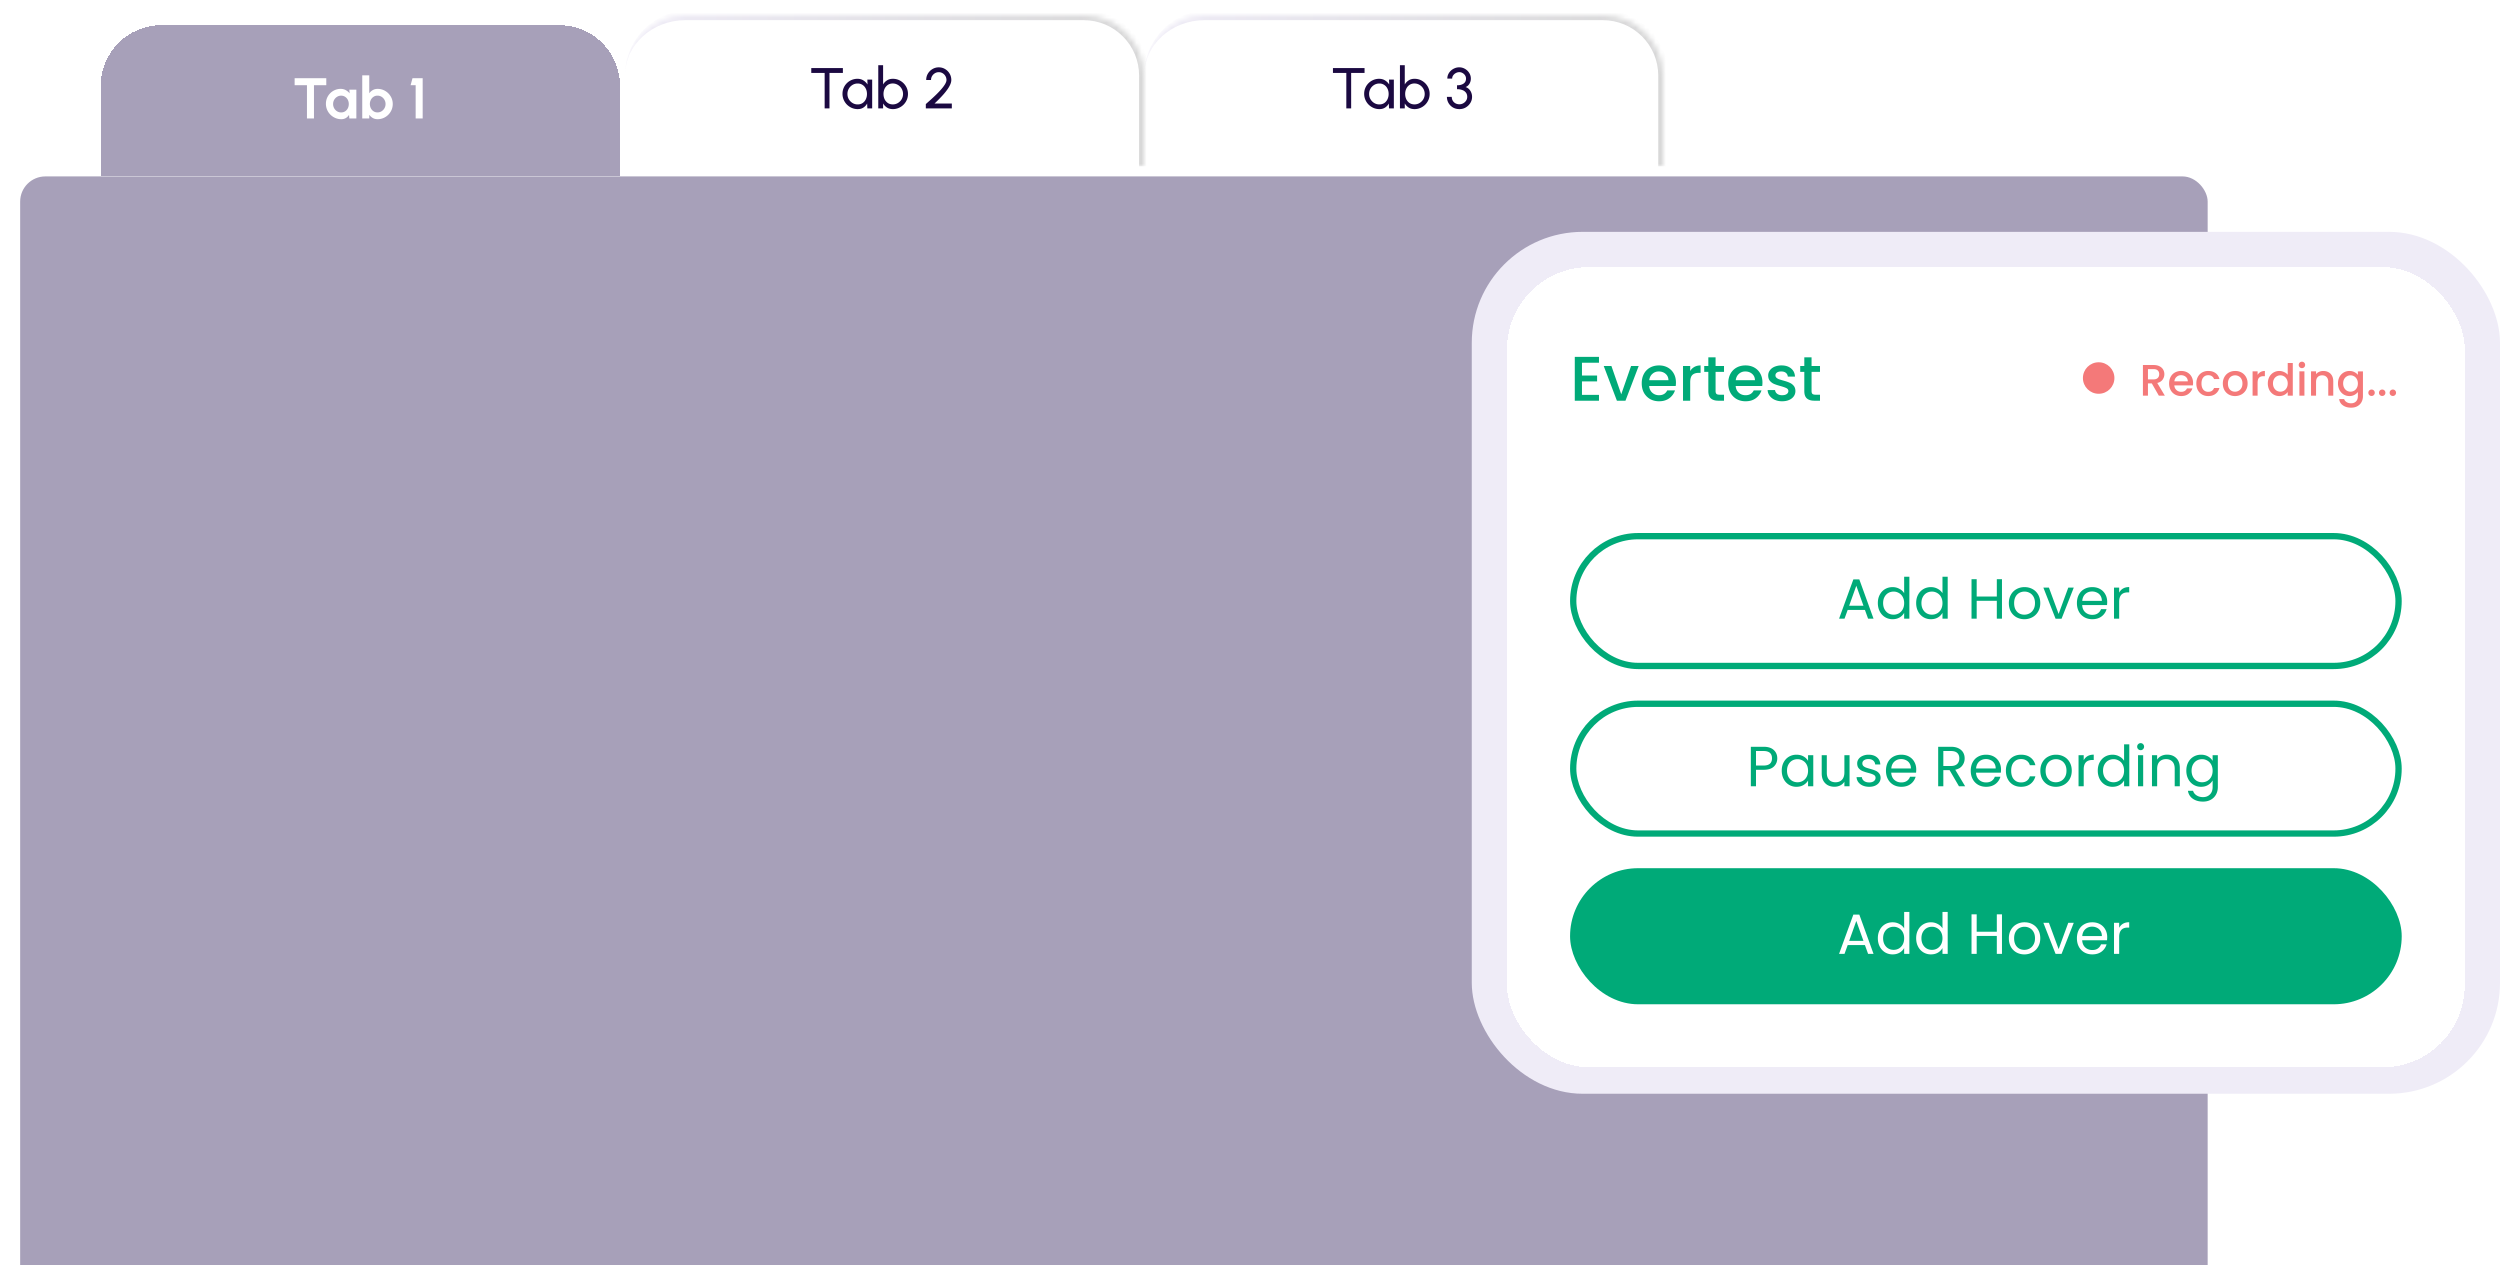
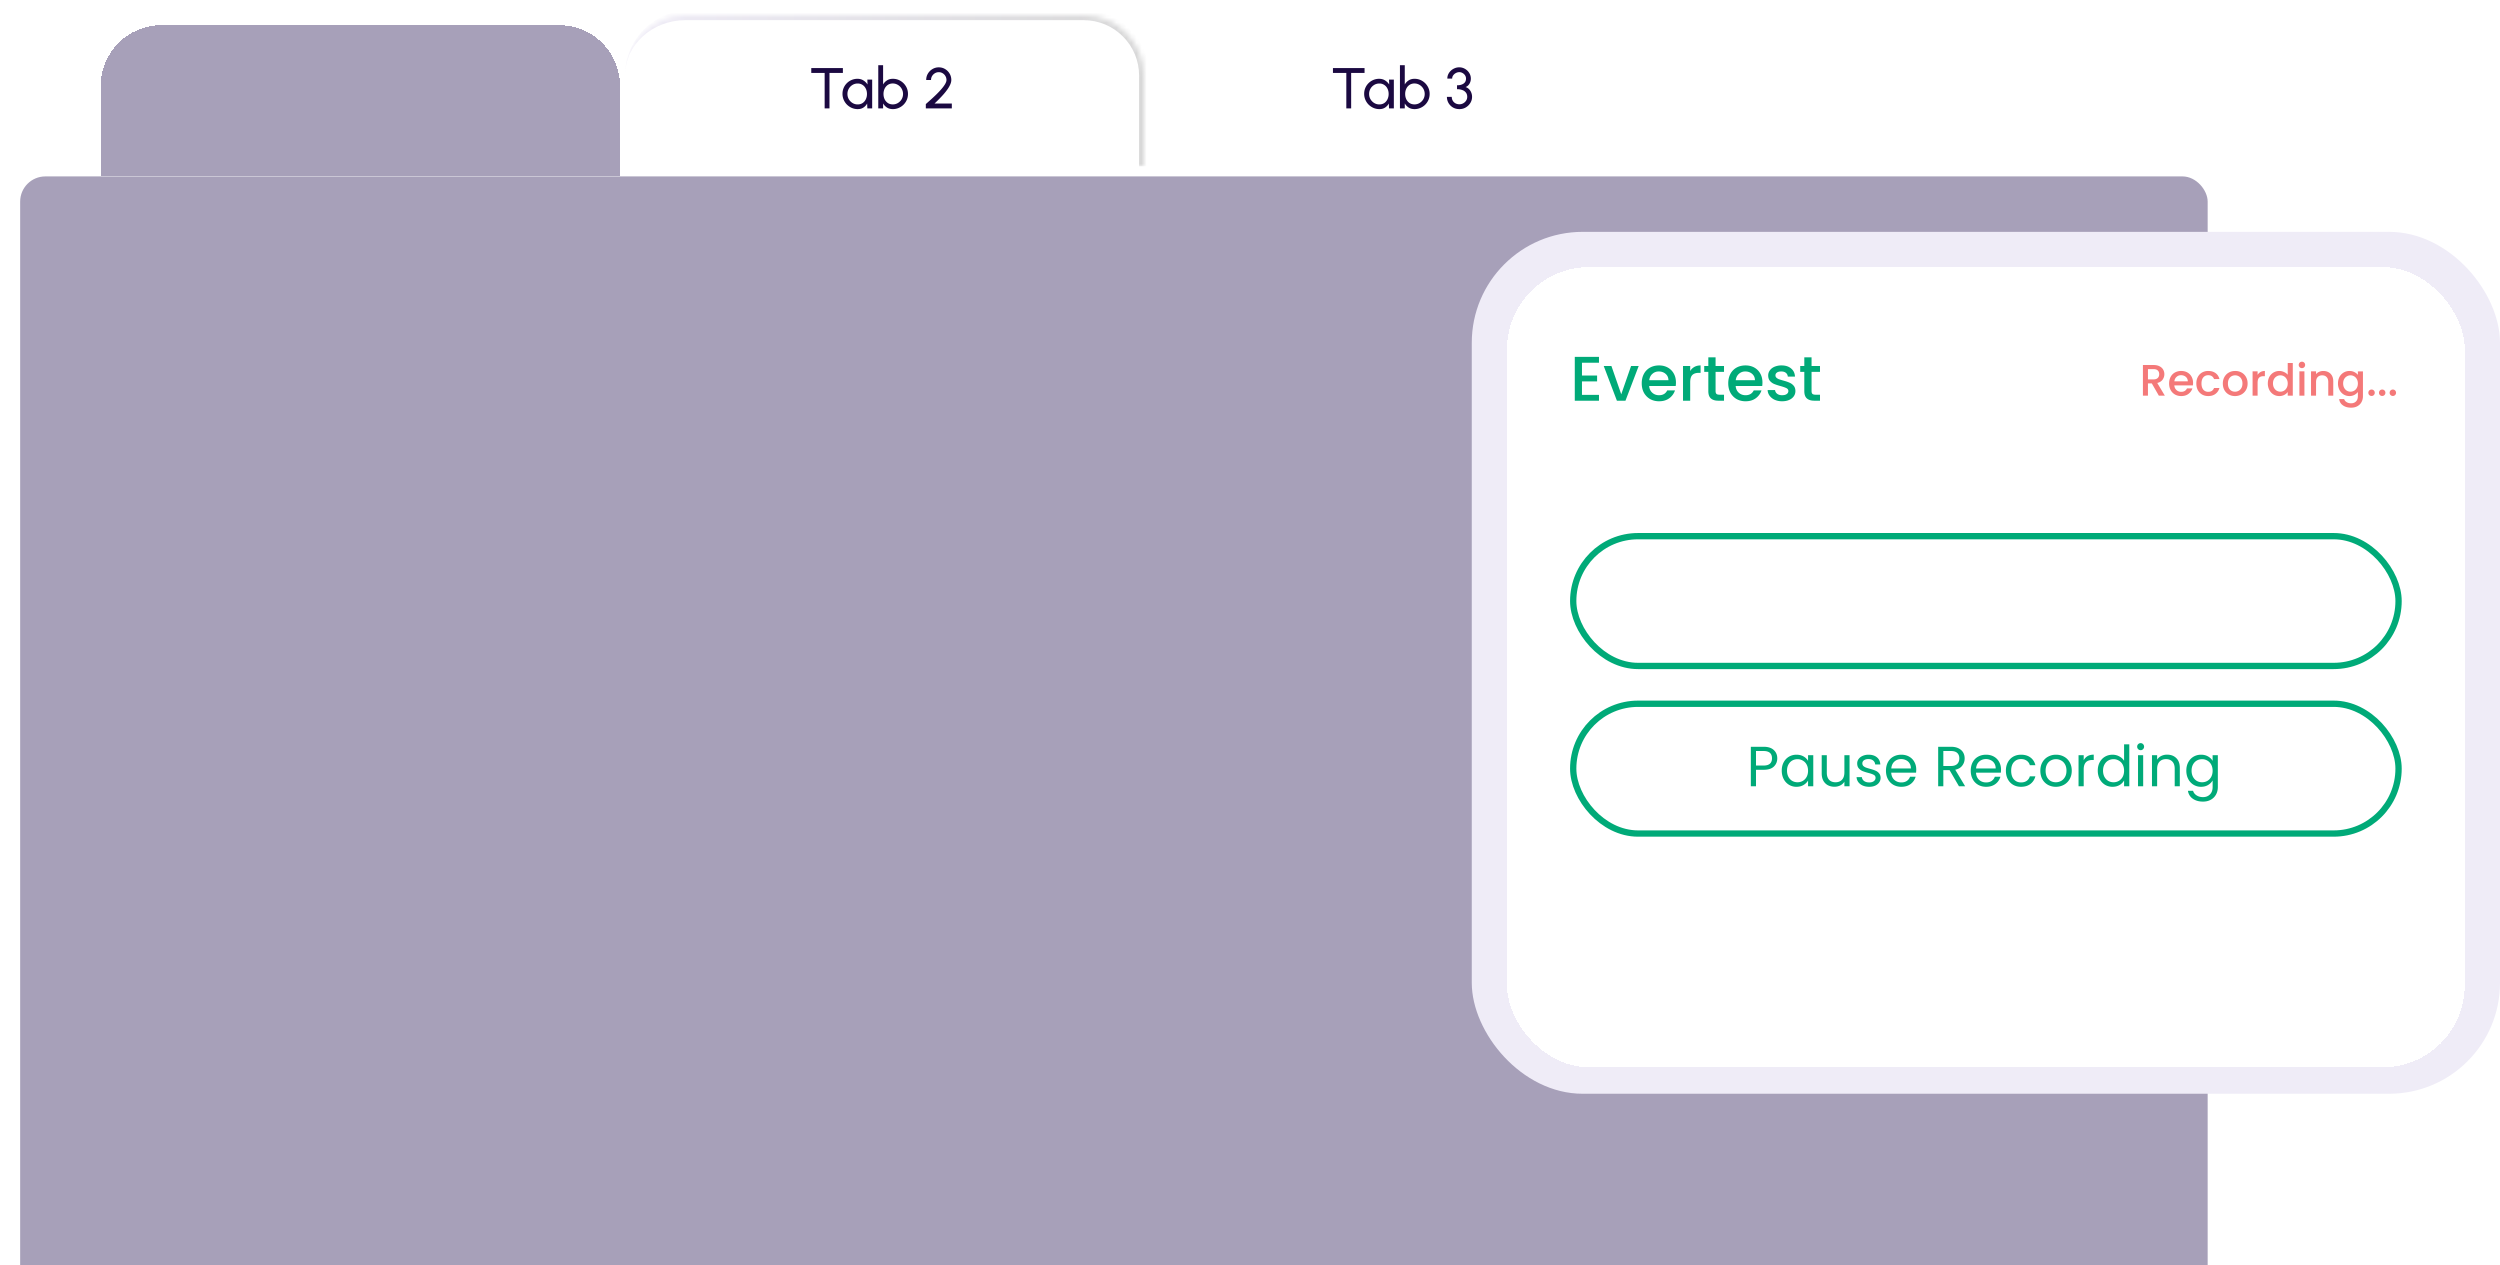
<svg xmlns="http://www.w3.org/2000/svg" width="496" height="251" fill="none">
  <g filter="url('#filter0_d_4292_1492')">
    <mask id="path-1-inside-1_4292_1492" fill="#fff">
-       <path d="M329 31H226V13c0-6.627 5.373-12 12-12h79c6.627 0 12 5.373 12 12v18Z" />
-     </mask>
+       </mask>
    <path d="M329 31H226h103ZM226 13c0-7.18 5.82-13 13-13h78c7.18 0 13 5.82 13 13h-2c0-6.075-4.925-11-11-11h-79c-6.627 0-12 4.925-12 11Zm91-13c7.18 0 13 5.82 13 13v18h-2V13c0-6.075-4.925-11-11-11V0Zm-91 31V1v30Z" fill="url('#paint0_linear_4292_1492')" mask="url('#path-1-inside-1_4292_1492')" />
    <path d="M269.728 11.51v.96h-2.659v7.03h-.959v-7.03h-2.653v-.96h6.271Zm4.854 2.283h.958V19.5h-.958l-.04-.964c-.179.33-.426.599-.742.804-.312.206-.685.308-1.119.308a2.96 2.96 0 0 1-1.175-.234 3.186 3.186 0 0 1-.97-.656 3.103 3.103 0 0 1-.651-.97 2.976 2.976 0 0 1-.234-1.181 2.943 2.943 0 0 1 .862-2.1 2.98 2.98 0 0 1 2.1-.874c.449 0 .843.107 1.181.32.339.21.613.481.822.816l-.034-.976Zm-1.918 4.925c.377 0 .702-.091.976-.274.278-.186.491-.437.639-.753.152-.316.229-.664.229-1.044 0-.388-.077-.738-.229-1.05a1.815 1.815 0 0 0-.645-.748 1.681 1.681 0 0 0-.97-.28c-.376 0-.719.093-1.027.28a2.06 2.06 0 0 0-1.004 1.798c0 .384.093.734.279 1.05.187.312.434.56.742.747.308.183.645.274 1.01.274Zm6.972-5.085c.555 0 1.059.136 1.512.406.456.27.82.633 1.09 1.09.27.452.405.956.405 1.512 0 .415-.078.805-.234 1.17a3.067 3.067 0 0 1-.65.959 3.022 3.022 0 0 1-.959.644 2.91 2.91 0 0 1-1.164.234c-.442 0-.826-.102-1.153-.308a2.373 2.373 0 0 1-.776-.816v.976h-.959v-8.56h.959v3.818c.194-.335.452-.605.776-.81.327-.21.711-.315 1.153-.315Zm-.012 5.08c.377 0 .719-.094 1.027-.28.309-.187.554-.436.737-.748.182-.316.274-.664.274-1.044a2.084 2.084 0 0 0-1.022-1.798 1.925 1.925 0 0 0-1.016-.28 1.71 1.71 0 0 0-.976.28 1.873 1.873 0 0 0-.639.754 2.43 2.43 0 0 0-.222 1.044c0 .384.074.734.222 1.05.152.312.367.561.645.748.278.182.601.273.97.273Zm8.933.935c-.483 0-.913-.108-1.289-.325a2.432 2.432 0 0 1-.879-.879 2.41 2.41 0 0 1-.32-1.227h.959c0 .27.063.518.188.742.126.22.303.398.531.53.228.134.498.2.81.2.271 0 .522-.066.754-.2a1.62 1.62 0 0 0 .57-.53 1.34 1.34 0 0 0 .217-.742c0-.338-.087-.62-.262-.844a1.503 1.503 0 0 0-.719-.508 2.966 2.966 0 0 0-1.045-.171v-.77c.541 0 .972-.113 1.296-.338.327-.224.491-.555.491-.992a1.15 1.15 0 0 0-.189-.64 1.377 1.377 0 0 0-.496-.462 1.269 1.269 0 0 0-.651-.177c-.236 0-.462.06-.679.177a1.486 1.486 0 0 0-.531.462 1.084 1.084 0 0 0-.205.64h-.959c0-.309.063-.598.188-.868.13-.27.305-.508.525-.713.225-.206.478-.365.759-.48.282-.118.579-.177.891-.177.407 0 .785.101 1.135.303.35.201.632.472.845.81.217.339.325.714.325 1.125 0 .369-.093.709-.279 1.021-.187.312-.44.53-.759.656.277.095.511.244.702.445.19.198.332.426.428.685.099.259.148.53.148.816 0 .445-.116.853-.348 1.222-.228.369-.533.663-.913.884-.377.217-.79.325-1.239.325Z" fill="#1B0941" />
  </g>
  <g filter="url('#filter1_d_4292_1492')">
    <mask id="path-4-inside-2_4292_1492" fill="#fff">
      <path d="M226 31H123V13c0-6.627 5.373-12 12-12h79c6.627 0 12 5.373 12 12v18Z" />
    </mask>
    <path d="M226 31H123h103ZM123 13c0-7.18 5.82-13 13-13h78c7.18 0 13 5.82 13 13h-2c0-6.075-4.925-11-11-11h-79c-6.627 0-12 4.925-12 11Zm91-13c7.18 0 13 5.82 13 13v18h-2V13c0-6.075-4.925-11-11-11V0Zm-91 31V1v30Z" fill="url('#paint1_linear_4292_1492')" mask="url('#path-4-inside-2_4292_1492')" />
    <path d="M166.228 11.51v.96h-2.659v7.03h-.959v-7.03h-2.653v-.96h6.271Zm4.854 2.283h.958V19.5h-.958l-.04-.964c-.179.33-.426.599-.742.804-.312.206-.685.308-1.119.308a2.96 2.96 0 0 1-1.175-.234 3.186 3.186 0 0 1-.97-.656 3.103 3.103 0 0 1-.651-.97 2.976 2.976 0 0 1-.234-1.181 2.943 2.943 0 0 1 .862-2.1 2.98 2.98 0 0 1 2.1-.874c.449 0 .843.107 1.181.32.339.21.613.481.822.816l-.034-.976Zm-1.918 4.925c.377 0 .702-.091.976-.274.278-.186.491-.437.639-.753.152-.316.229-.664.229-1.044 0-.388-.077-.738-.229-1.05a1.815 1.815 0 0 0-.645-.748 1.681 1.681 0 0 0-.97-.28c-.376 0-.719.093-1.027.28a2.06 2.06 0 0 0-1.004 1.798c0 .384.093.734.279 1.05.187.312.434.56.742.747.308.183.645.274 1.01.274Zm6.972-5.085c.555 0 1.059.136 1.512.406.456.27.82.633 1.09 1.09.27.452.405.956.405 1.512 0 .415-.078.805-.234 1.17a3.067 3.067 0 0 1-.65.959 3.022 3.022 0 0 1-.959.644 2.91 2.91 0 0 1-1.164.234c-.442 0-.826-.102-1.153-.308a2.373 2.373 0 0 1-.776-.816v.976h-.959v-8.56h.959v3.818c.194-.335.452-.605.776-.81.327-.21.711-.315 1.153-.315Zm-.012 5.08c.377 0 .719-.094 1.027-.28.309-.187.554-.436.737-.748.182-.316.274-.664.274-1.044a2.084 2.084 0 0 0-1.022-1.798 1.925 1.925 0 0 0-1.016-.28 1.71 1.71 0 0 0-.976.28 1.873 1.873 0 0 0-.639.754 2.43 2.43 0 0 0-.222 1.044c0 .384.074.734.222 1.05.152.312.367.561.645.748.278.182.601.273.97.273Zm6.559.787v-.85c.293-.263.622-.556.988-.88.365-.326.728-.667 1.09-1.02.365-.358.7-.712 1.004-1.062.304-.35.55-.681.736-.993.187-.316.28-.592.28-.828 0-.281-.069-.538-.206-.77a1.575 1.575 0 0 0-.553-.565 1.427 1.427 0 0 0-.765-.211c-.281 0-.54.07-.776.211-.232.14-.418.33-.559.565a1.488 1.488 0 0 0-.206.77h-.958c0-.468.114-.89.342-1.267.228-.38.531-.68.907-.901a2.4 2.4 0 0 1 1.25-.337c.457 0 .871.112 1.244.337.377.224.677.527.902.907.224.377.337.797.337 1.261 0 .267-.065.554-.194.862a5.37 5.37 0 0 1-.531.942c-.225.323-.48.65-.765.981-.285.328-.586.65-.902.97-.315.32-.629.626-.941.92h3.435v.958h-5.159Z" fill="#1B0941" />
  </g>
  <g filter="url('#filter2_d_4292_1492')">
    <path d="M123 31H20V13c0-6.627 5.373-12 12-12h79c6.627 0 12 5.373 12 12v18Z" fill="#A7A0B9" shape-rendering="crispEdges" />
-     <path d="M64.734 11.51v1.393h-2.442V19.5h-1.393v-6.597h-2.443V11.51h6.278Zm4.574 2.283H70.7V19.5h-1.392l-.063-.708a1.87 1.87 0 0 1-.622.622 1.704 1.704 0 0 1-.908.234c-.422 0-.818-.08-1.187-.24a3.121 3.121 0 0 1-.976-.661 3.017 3.017 0 0 1-.89-2.163c0-.407.074-.79.223-1.147a2.955 2.955 0 0 1 1.57-1.575 2.857 2.857 0 0 1 1.14-.229c.377 0 .714.084 1.01.252.301.167.556.38.765.639l-.062-.73Zm-1.627 4.514c.297 0 .56-.074.788-.222.228-.149.407-.348.536-.6.13-.254.194-.534.194-.838 0-.309-.065-.588-.194-.84a1.519 1.519 0 0 0-.542-.604 1.403 1.403 0 0 0-.782-.223c-.293 0-.561.076-.805.229-.24.148-.431.348-.576.599-.14.25-.211.53-.211.839a1.675 1.675 0 0 0 .793 1.438c.244.148.51.222.8.222Zm7.226-4.674c.555 0 1.061.136 1.518.406.456.27.82.633 1.09 1.09.27.452.405.955.405 1.506 0 .415-.078.805-.234 1.17a3.039 3.039 0 0 1-1.61 1.61 2.92 2.92 0 0 1-1.17.233c-.357 0-.675-.08-.952-.24a2.29 2.29 0 0 1-.69-.633v.725H71.87v-8.56h1.392v3.567c.186-.26.417-.468.69-.628.278-.164.596-.246.954-.246Zm-.017 4.669c.296 0 .564-.075.804-.223.244-.152.438-.354.582-.605.145-.251.217-.53.217-.839a1.64 1.64 0 0 0-.217-.833 1.646 1.646 0 0 0-.582-.605 1.517 1.517 0 0 0-.805-.222c-.289 0-.547.076-.776.228-.228.148-.407.35-.536.605a1.78 1.78 0 0 0-.194.827c0 .308.065.59.194.845.13.25.308.45.536.599.229.148.487.223.776.223Zm7.576 1.198v-6.597h-1.004l.377-1.393h2.02v7.99h-1.393Z" fill="#fff" />
  </g>
  <g filter="url('#filter3_d_4292_1492')">
    <rect x="4" y="31" width="434" height="238" rx="5" fill="#A7A0B9" />
  </g>
  <rect x="292" y="46" width="204" height="171" rx="22" fill="#EFECF7" />
  <g filter="url('#filter4_d_4292_1492')">
    <rect x="299" y="52" width="190" height="158.75" rx="16.25" fill="#fff" shape-rendering="crispEdges" />
    <path d="M313.863 70.963v2.55h3v1.162h-3v2.663h3.375V78.5h-4.8v-8.7h4.8v1.163h-3.375Zm7.792 6.262 1.95-5.612h1.513l-2.625 6.887h-1.7l-2.613-6.888h1.525l1.95 5.613Zm10.852-2.337c0 .258-.016.491-.05.7h-5.262c.041.55.246.991.612 1.325.367.333.817.5 1.35.5.767 0 1.309-.321 1.625-.963h1.538a3.128 3.128 0 0 1-1.138 1.563c-.541.4-1.216.6-2.025.6-.658 0-1.25-.146-1.775-.438a3.275 3.275 0 0 1-1.225-1.25c-.291-.542-.437-1.167-.437-1.875s.141-1.33.425-1.862a3.074 3.074 0 0 1 1.212-1.25c.525-.292 1.125-.438 1.8-.438.65 0 1.229.142 1.738.425a2.99 2.99 0 0 1 1.187 1.2c.284.508.425 1.096.425 1.763Zm-1.487-.45c-.009-.526-.196-.946-.563-1.263-.366-.317-.821-.475-1.362-.475-.492 0-.913.158-1.263.475-.35.308-.558.73-.625 1.263h3.813Zm4.315-1.826a2.2 2.2 0 0 1 .825-.812c.35-.2.762-.3 1.237-.3v1.475h-.362c-.559 0-.984.142-1.275.425-.284.283-.425.775-.425 1.475V78.5h-1.425v-6.888h1.425v1Zm5.035.163v3.813c0 .258.058.445.175.562.125.108.333.162.625.162h.875V78.5h-1.125c-.642 0-1.134-.15-1.475-.45-.342-.3-.513-.787-.513-1.462v-3.813h-.812v-1.163h.812V69.9h1.438v1.712h1.675v1.163h-1.675Zm9.3 2.112c0 .259-.016.492-.05.7h-5.262c.042.55.246.992.612 1.325.367.334.817.5 1.35.5.767 0 1.309-.32 1.625-.962h1.538a3.122 3.122 0 0 1-1.138 1.563c-.541.4-1.216.6-2.025.6-.658 0-1.25-.146-1.775-.438a3.275 3.275 0 0 1-1.225-1.25c-.291-.542-.437-1.167-.437-1.875s.142-1.33.425-1.862a3.08 3.08 0 0 1 1.212-1.25c.525-.292 1.125-.438 1.8-.438.65 0 1.23.142 1.738.425a2.99 2.99 0 0 1 1.187 1.2c.284.508.425 1.096.425 1.763Zm-1.487-.45c-.008-.525-.196-.945-.563-1.262-.366-.317-.82-.475-1.362-.475-.492 0-.913.158-1.263.475-.35.308-.558.73-.625 1.263h3.813Zm5.39 4.175a3.582 3.582 0 0 1-1.463-.287 2.64 2.64 0 0 1-1.012-.8 2.02 2.02 0 0 1-.4-1.138h1.475c.025.292.162.538.412.738.259.192.579.287.963.287.4 0 .708-.075.925-.225.225-.158.337-.358.337-.6 0-.258-.125-.45-.375-.575-.241-.124-.629-.262-1.162-.412-.517-.142-.938-.28-1.263-.412a2.268 2.268 0 0 1-.85-.613c-.233-.275-.35-.638-.35-1.088 0-.366.109-.7.325-1 .217-.308.525-.55.925-.724a3.527 3.527 0 0 1 1.4-.263c.784 0 1.413.2 1.888.6.483.392.741.93.775 1.613h-1.425a1.015 1.015 0 0 0-.375-.738c-.225-.183-.529-.275-.913-.275-.375 0-.662.07-.862.212-.2.142-.3.33-.3.563 0 .183.066.338.2.463.133.124.296.224.487.3.192.066.475.154.85.262.5.133.909.27 1.225.412.325.134.604.334.838.6.233.267.354.621.362 1.063 0 .392-.108.742-.325 1.05-.216.308-.525.55-.925.725-.391.175-.854.263-1.387.263Zm5.84-5.837v3.813c0 .258.058.445.175.562.125.108.333.162.625.162h.875V78.5h-1.125c-.642 0-1.134-.15-1.475-.45-.342-.3-.513-.787-.513-1.462v-3.813h-.812v-1.163h.812V69.9h1.438v1.712h1.675v1.163h-1.675Z" fill="#00AA78" />
-     <circle cx="416.375" cy="74" r="3.125" fill="#F47979" />
    <path d="m428.315 77.5-1.4-2.433h-.761V77.5h-.998v-6.081h2.1c.467 0 .861.081 1.182.245.326.163.568.382.726.656.163.274.245.58.245.919 0 .396-.117.758-.35 1.085-.228.32-.581.54-1.059.656l1.505 2.52h-1.19Zm-2.161-3.229h1.102c.374 0 .654-.093.84-.28.193-.186.289-.437.289-.752s-.093-.56-.28-.735c-.187-.181-.47-.272-.849-.272h-1.102v2.04Zm8.95.7c0 .181-.012.344-.035.49h-3.684c.029.385.172.694.429.928.256.233.571.35.945.35.536 0 .915-.225 1.137-.674h1.076a2.187 2.187 0 0 1-.796 1.094c-.379.28-.852.42-1.417.42-.461 0-.875-.102-1.243-.306a2.285 2.285 0 0 1-.857-.876c-.205-.379-.307-.816-.307-1.312 0-.496.099-.93.298-1.304.204-.379.487-.67.849-.875a2.549 2.549 0 0 1 1.26-.306c.455 0 .86.1 1.216.297.356.199.633.479.831.84.198.356.298.768.298 1.234Zm-1.042-.315c-.006-.367-.137-.662-.393-.884-.257-.221-.575-.332-.954-.332-.344 0-.639.11-.884.332-.245.216-.391.51-.437.884h2.668Zm1.691.429c0-.496.099-.93.297-1.304.204-.379.484-.67.84-.875a2.418 2.418 0 0 1 1.225-.306c.584 0 1.065.14 1.444.42.385.274.645.668.779 1.181h-1.077a1.133 1.133 0 0 0-.42-.56c-.192-.134-.434-.201-.726-.201-.408 0-.735.146-.98.438-.239.285-.359.688-.359 1.207 0 .52.12.925.359 1.216.245.292.572.438.98.438.578 0 .96-.254 1.146-.761h1.077c-.14.49-.403.88-.788 1.172-.385.286-.863.429-1.435.429-.461 0-.869-.102-1.225-.306a2.243 2.243 0 0 1-.84-.876c-.198-.379-.297-.816-.297-1.312Zm7.67 2.494c-.455 0-.866-.102-1.234-.306a2.273 2.273 0 0 1-.866-.876c-.21-.379-.315-.816-.315-1.312 0-.49.108-.925.324-1.304.216-.379.51-.67.884-.875.373-.204.79-.306 1.251-.306.461 0 .878.102 1.251.306.373.204.668.496.884.875.216.38.324.814.324 1.304 0 .49-.111.925-.333 1.304-.222.379-.525.674-.91.883a2.613 2.613 0 0 1-1.26.307Zm0-.866c.257 0 .496-.062.718-.184.227-.123.411-.306.551-.551.14-.245.21-.543.21-.893s-.067-.645-.201-.884a1.362 1.362 0 0 0-.534-.551 1.462 1.462 0 0 0-.718-.184c-.256 0-.496.062-.717.184a1.311 1.311 0 0 0-.516.551c-.129.24-.193.534-.193.884 0 .52.131.922.394 1.208.268.28.604.42 1.006.42Zm4.486-3.334a1.54 1.54 0 0 1 .578-.569c.245-.14.533-.21.866-.21v1.032h-.254c-.391 0-.688.1-.892.298-.199.198-.298.542-.298 1.032V77.5h-.997v-4.821h.997v.7Zm2.028 1.688c0-.484.099-.912.298-1.286a2.221 2.221 0 0 1 1.986-1.181c.315 0 .624.07.928.21.309.134.554.315.735.543v-2.328h1.006V77.5h-1.006v-.726a1.862 1.862 0 0 1-.683.577 2.077 2.077 0 0 1-.989.228c-.42 0-.805-.105-1.155-.315a2.336 2.336 0 0 1-.822-.893 2.797 2.797 0 0 1-.298-1.303Zm3.947.018c0-.332-.07-.621-.21-.866a1.425 1.425 0 0 0-.534-.56 1.41 1.41 0 0 0-.718-.193c-.256 0-.496.064-.717.193a1.408 1.408 0 0 0-.543.551c-.134.24-.201.525-.201.858 0 .332.067.624.201.874.14.251.321.444.543.578a1.436 1.436 0 0 0 1.435 0c.221-.128.399-.315.534-.56.14-.25.21-.542.21-.875Zm2.823-3.045a.62.62 0 0 1-.455-.184.62.62 0 0 1-.183-.455.62.62 0 0 1 .183-.455.62.62 0 0 1 .455-.183.61.61 0 0 1 .447.183.62.62 0 0 1 .183.455.62.62 0 0 1-.183.455.61.61 0 0 1-.447.184Zm.49.639V77.5h-.997v-4.821h.997Zm3.743-.079c.379 0 .717.079 1.015.236.303.158.539.391.708.7.169.31.254.683.254 1.12V77.5h-.989v-2.695c0-.432-.108-.761-.323-.989-.216-.233-.511-.35-.884-.35-.374 0-.671.117-.893.35-.216.228-.323.557-.323.989V77.5h-.998v-4.821h.998v.551c.163-.198.37-.353.621-.464a2.03 2.03 0 0 1 .814-.166Zm5.192 0c.373 0 .703.076.989.228.291.145.519.33.682.55v-.7h1.006v4.9c0 .444-.093.838-.28 1.182-.186.35-.457.624-.813.822-.35.199-.77.298-1.26.298-.654 0-1.196-.155-1.628-.464a1.686 1.686 0 0 1-.735-1.242h.989c.076.25.236.452.481.603.251.158.549.237.893.237.402 0 .726-.123.971-.368.251-.245.376-.6.376-1.067v-.805a2.06 2.06 0 0 1-1.671.805c-.42 0-.805-.105-1.155-.315a2.346 2.346 0 0 1-.823-.893 2.809 2.809 0 0 1-.297-1.303c0-.485.099-.913.297-1.287a2.23 2.23 0 0 1 1.978-1.181Zm1.671 2.485c0-.332-.07-.621-.21-.866a1.41 1.41 0 0 0-1.251-.753 1.41 1.41 0 0 0-.718.193 1.413 1.413 0 0 0-.542.551c-.134.24-.201.525-.201.858 0 .332.067.624.201.874.14.251.321.444.542.578a1.442 1.442 0 0 0 1.435 0c.222-.128.4-.315.534-.56.14-.25.21-.542.21-.875Zm2.719 2.476a.619.619 0 0 1-.455-.184.62.62 0 0 1-.184-.454.62.62 0 0 1 .184-.456.619.619 0 0 1 .455-.183c.175 0 .324.061.446.183a.616.616 0 0 1 .184.456c0 .18-.061.332-.184.454a.606.606 0 0 1-.446.184Zm2.111 0a.617.617 0 0 1-.455-.184.616.616 0 0 1-.184-.454c0-.181.061-.333.184-.456a.617.617 0 0 1 .455-.183c.175 0 .323.061.446.183a.62.62 0 0 1 .184.456.62.62 0 0 1-.184.454.608.608 0 0 1-.446.184Zm2.11 0a.619.619 0 0 1-.455-.184.62.62 0 0 1-.183-.454.62.62 0 0 1 .183-.456.619.619 0 0 1 .455-.183.61.61 0 0 1 .447.183.62.62 0 0 1 .183.456.62.62 0 0 1-.183.454.61.61 0 0 1-.447.184Z" fill="#F47979" />
    <rect x="312.125" y="105.375" width="163.75" height="25.75" rx="12.875" fill="#fff" />
    <rect x="312.125" y="105.375" width="163.75" height="25.75" rx="12.875" stroke="#00AA78" stroke-width="1.25" />
-     <path d="M370.001 120.006h-3.42l-.63 1.744h-1.08l2.835-7.796h1.182l2.823 7.796h-1.08l-.63-1.744Zm-.292-.832-1.418-3.96-1.417 3.96h2.835Zm2.855-.529c0-.63.128-1.181.383-1.654.255-.48.604-.851 1.046-1.114.45-.262.953-.393 1.508-.393.48 0 .926.112 1.338.337.413.218.728.506.945.866v-3.262h1.035v8.325h-1.035v-1.159a2.424 2.424 0 0 1-.9.911c-.397.233-.862.349-1.395.349a2.853 2.853 0 0 1-1.496-.405 2.846 2.846 0 0 1-1.046-1.136c-.255-.488-.383-1.043-.383-1.665Zm5.22.011c0-.465-.093-.87-.281-1.215a1.929 1.929 0 0 0-.765-.787 2.003 2.003 0 0 0-1.046-.282c-.383 0-.731.09-1.046.27-.315.18-.567.443-.754.788-.188.345-.281.75-.281 1.215 0 .472.093.885.281 1.237.187.345.439.612.754.799.315.18.663.27 1.046.27.382 0 .731-.09 1.046-.27.323-.187.578-.454.765-.799.188-.352.281-.761.281-1.226Zm2.383-.011c0-.63.127-1.181.382-1.654a2.78 2.78 0 0 1 1.047-1.114c.45-.262.952-.393 1.507-.393.48 0 .926.112 1.339.337.412.218.727.506.945.866v-3.262h1.035v8.325h-1.035v-1.159a2.439 2.439 0 0 1-.9.911c-.398.233-.863.349-1.395.349a2.85 2.85 0 0 1-1.496-.405 2.841 2.841 0 0 1-1.047-1.136c-.255-.488-.382-1.043-.382-1.665Zm5.22.011c0-.465-.094-.87-.281-1.215a1.941 1.941 0 0 0-.765-.787 2.004 2.004 0 0 0-1.047-.282c-.382 0-.731.09-1.046.27-.315.18-.566.443-.754.788-.187.345-.281.75-.281 1.215 0 .472.094.885.281 1.237.188.345.439.612.754.799.315.18.664.27 1.046.27.383 0 .732-.09 1.047-.27.322-.187.577-.454.765-.799.187-.352.281-.761.281-1.226Zm11.805-4.747v7.841h-1.023v-3.555h-3.994v3.555h-1.024v-7.841h1.024v3.442h3.994v-3.442h1.023Zm4.437 7.942a3.185 3.185 0 0 1-1.575-.394 2.855 2.855 0 0 1-1.102-1.113c-.263-.488-.394-1.05-.394-1.688 0-.63.135-1.185.405-1.665a2.816 2.816 0 0 1 1.125-1.114 3.213 3.213 0 0 1 1.586-.393c.585 0 1.114.131 1.586.393.473.255.844.623 1.114 1.103.278.48.416 1.039.416 1.676 0 .638-.142 1.2-.427 1.688-.278.48-.656.851-1.136 1.113a3.27 3.27 0 0 1-1.598.394Zm0-.9c.368 0 .713-.086 1.035-.259.323-.172.581-.431.776-.776.203-.345.304-.765.304-1.26s-.097-.915-.292-1.26c-.195-.345-.45-.6-.765-.765a2.105 2.105 0 0 0-1.024-.259c-.375 0-.72.087-1.035.259a1.83 1.83 0 0 0-.743.765c-.187.345-.281.765-.281 1.26 0 .503.09.926.27 1.271.188.345.435.604.743.777.307.165.645.247 1.012.247Zm6.803-.146 1.912-5.22h1.091l-2.418 6.165h-1.193l-2.419-6.165h1.103l1.924 5.22Zm9.636-2.374c0 .195-.012.401-.034.619h-4.928c.038.607.244 1.084.619 1.429.383.337.844.506 1.384.506.442 0 .81-.101 1.102-.304.3-.21.51-.487.63-.832h1.103a2.679 2.679 0 0 1-.99 1.451c-.495.367-1.11.551-1.845.551-.585 0-1.11-.131-1.575-.394a2.796 2.796 0 0 1-1.08-1.113c-.263-.488-.394-1.05-.394-1.688 0-.637.128-1.196.383-1.676s.611-.848 1.068-1.103c.465-.262.998-.393 1.598-.393.585 0 1.102.127 1.552.382.45.255.795.608 1.035 1.058.248.442.372.945.372 1.507Zm-1.058-.214c0-.39-.086-.723-.259-1.001a1.62 1.62 0 0 0-.708-.641 2.116 2.116 0 0 0-.979-.225c-.518 0-.96.165-1.328.495-.36.33-.566.787-.618 1.372h3.892Zm3.433-1.631c.18-.352.435-.626.765-.821.337-.195.746-.293 1.226-.293v1.058h-.27c-1.148 0-1.721.622-1.721 1.867v3.353h-1.024v-6.165h1.024v1.001Z" fill="#00AA78" />
    <rect x="312.125" y="138.625" width="163.75" height="25.75" rx="12.875" fill="#fff" />
    <rect x="312.125" y="138.625" width="163.75" height="25.75" rx="12.875" stroke="#00AA78" stroke-width="1.25" />
    <path d="M352.609 149.454c0 .652-.225 1.196-.675 1.631-.443.427-1.121.641-2.036.641h-1.508V155h-1.024v-7.841h2.532c.885 0 1.556.213 2.013.641.465.427.698.979.698 1.654Zm-2.711 1.428c.57 0 .99-.123 1.26-.371.27-.247.405-.6.405-1.057 0-.968-.555-1.452-1.665-1.452h-1.508v2.88h1.508Zm3.601 1.013c0-.63.127-1.181.382-1.654.255-.48.604-.851 1.046-1.114a2.92 2.92 0 0 1 1.497-.393c.54 0 1.008.116 1.406.348.397.233.694.525.889.878v-1.125h1.035V155h-1.035v-1.148c-.203.36-.507.66-.912.9-.397.233-.862.349-1.395.349a2.797 2.797 0 0 1-1.485-.405 2.846 2.846 0 0 1-1.046-1.136c-.255-.488-.382-1.043-.382-1.665Zm5.22.011c0-.465-.094-.87-.282-1.215a1.929 1.929 0 0 0-.765-.787 2 2 0 0 0-1.046-.282c-.382 0-.731.09-1.046.27-.315.18-.566.443-.754.788-.187.345-.281.75-.281 1.215 0 .472.094.885.281 1.237.188.345.439.612.754.799.315.18.664.27 1.046.27.383 0 .731-.09 1.046-.27.323-.187.578-.454.765-.799.188-.352.282-.761.282-1.226Zm8.232-3.071V155h-1.024v-.911a2.019 2.019 0 0 1-.821.742 2.521 2.521 0 0 1-1.147.259c-.48 0-.912-.098-1.294-.293a2.229 2.229 0 0 1-.911-.9c-.218-.397-.327-.881-.327-1.451v-3.611h1.013v3.476c0 .608.154 1.076.461 1.406.308.323.728.484 1.26.484.548 0 .979-.169 1.294-.506.315-.338.472-.829.472-1.474v-3.386h1.024Zm3.911 6.266c-.472 0-.896-.078-1.271-.236a2.213 2.213 0 0 1-.889-.675 1.833 1.833 0 0 1-.36-1.001h1.058c.03.307.172.558.427.753.263.195.604.293 1.024.293.39 0 .697-.086.922-.259.225-.172.338-.39.338-.652 0-.27-.12-.469-.36-.597-.24-.135-.611-.266-1.114-.393a9.223 9.223 0 0 1-1.125-.36 2.143 2.143 0 0 1-.742-.552c-.203-.247-.304-.57-.304-.967 0-.315.094-.604.281-.866.188-.263.454-.469.799-.619a2.808 2.808 0 0 1 1.181-.236c.683 0 1.234.172 1.654.517.42.345.645.818.675 1.418h-1.024a1.05 1.05 0 0 0-.394-.777c-.232-.195-.547-.292-.945-.292-.367 0-.66.079-.877.236a.73.73 0 0 0-.326.619c0 .202.063.371.191.506.135.128.3.233.495.315.202.075.48.161.832.259.443.12.803.24 1.08.36.278.112.514.285.709.517.203.233.308.537.315.912 0 .337-.094.641-.281.911-.188.27-.454.484-.799.641-.337.15-.727.225-1.17.225Zm9.32-3.42c0 .195-.011.401-.033.619h-4.928c.038.607.244 1.084.619 1.429.382.337.844.506 1.384.506.442 0 .81-.101 1.102-.304.3-.21.51-.487.63-.832h1.103a2.679 2.679 0 0 1-.99 1.451c-.495.367-1.11.551-1.845.551-.585 0-1.11-.131-1.575-.394a2.796 2.796 0 0 1-1.08-1.113c-.263-.488-.394-1.05-.394-1.688 0-.637.127-1.196.382-1.676s.612-.848 1.069-1.103c.465-.262.998-.393 1.598-.393.585 0 1.102.127 1.552.382.45.255.795.608 1.035 1.058.248.442.371.945.371 1.507Zm-1.057-.214c0-.39-.086-.723-.259-1.001a1.623 1.623 0 0 0-.709-.641 2.109 2.109 0 0 0-.978-.225c-.518 0-.96.165-1.328.495-.36.33-.566.787-.619 1.372h3.893Zm9.537 3.533-1.868-3.206h-1.237V155h-1.024v-7.841h2.531c.593 0 1.091.101 1.496.303.413.203.72.477.923.822.202.345.304.738.304 1.181 0 .54-.158 1.016-.473 1.429-.307.412-.772.686-1.395.821l1.969 3.285h-1.226Zm-3.105-4.028h1.507c.555 0 .971-.135 1.249-.405.277-.277.416-.645.416-1.102 0-.465-.139-.825-.416-1.08-.27-.255-.686-.383-1.249-.383h-1.507v2.97Zm11.445.709c0 .195-.011.401-.033.619h-4.928c.038.607.244 1.084.619 1.429.382.337.844.506 1.384.506.442 0 .81-.101 1.102-.304.3-.21.51-.487.63-.832h1.103a2.679 2.679 0 0 1-.99 1.451c-.495.367-1.11.551-1.845.551-.585 0-1.11-.131-1.575-.394a2.796 2.796 0 0 1-1.08-1.113c-.263-.488-.394-1.05-.394-1.688 0-.637.127-1.196.382-1.676s.612-.848 1.069-1.103c.465-.262.998-.393 1.598-.393.585 0 1.102.127 1.552.382.45.255.795.608 1.035 1.058.248.442.371.945.371 1.507Zm-1.057-.214c0-.39-.086-.723-.259-1.001a1.623 1.623 0 0 0-.709-.641 2.109 2.109 0 0 0-.978-.225c-.518 0-.96.165-1.328.495-.36.33-.566.787-.619 1.372h3.893Zm2.026.439c0-.637.128-1.192.383-1.665.255-.48.607-.851 1.057-1.114.458-.262.979-.393 1.564-.393.758 0 1.38.183 1.868.551.495.367.821.877.978 1.53h-1.102a1.574 1.574 0 0 0-.619-.889c-.3-.217-.675-.326-1.125-.326-.585 0-1.057.202-1.417.607-.36.398-.54.964-.54 1.699 0 .743.18 1.316.54 1.721.36.405.832.608 1.417.608.45 0 .825-.105 1.125-.315.3-.21.506-.51.619-.9h1.102a2.74 2.74 0 0 1-.99 1.519c-.495.375-1.113.562-1.856.562-.585 0-1.106-.131-1.564-.394a2.748 2.748 0 0 1-1.057-1.113c-.255-.48-.383-1.043-.383-1.688Zm9.905 3.195a3.185 3.185 0 0 1-1.575-.394 2.855 2.855 0 0 1-1.102-1.113c-.263-.488-.394-1.05-.394-1.688 0-.63.135-1.185.405-1.665a2.816 2.816 0 0 1 1.125-1.114 3.213 3.213 0 0 1 1.586-.393c.585 0 1.114.131 1.586.393.473.255.844.623 1.114 1.103.278.48.416 1.039.416 1.676 0 .638-.142 1.2-.427 1.688-.278.48-.656.851-1.136 1.113a3.27 3.27 0 0 1-1.598.394Zm0-.9c.368 0 .713-.086 1.035-.259.323-.172.581-.431.776-.776.203-.345.304-.765.304-1.26s-.097-.915-.292-1.26c-.195-.345-.45-.6-.765-.765a2.105 2.105 0 0 0-1.024-.259c-.375 0-.72.087-1.035.259a1.83 1.83 0 0 0-.743.765c-.187.345-.281.765-.281 1.26 0 .503.09.926.27 1.271.188.345.435.604.743.777.307.165.645.247 1.012.247Zm5.531-4.365c.18-.352.435-.626.765-.821.338-.195.746-.293 1.226-.293v1.058h-.27c-1.147 0-1.721.622-1.721 1.867V155h-1.024v-6.165h1.024v1.001Zm2.791 2.059c0-.63.127-1.181.382-1.654.255-.48.604-.851 1.046-1.114.45-.262.953-.393 1.508-.393.48 0 .926.112 1.339.337.412.218.727.506.945.866v-3.262h1.035V155h-1.035v-1.159a2.439 2.439 0 0 1-.9.911c-.398.233-.863.349-1.395.349a2.854 2.854 0 0 1-1.497-.405 2.846 2.846 0 0 1-1.046-1.136c-.255-.488-.382-1.043-.382-1.665Zm5.22.011c0-.465-.094-.87-.282-1.215a1.929 1.929 0 0 0-.765-.787 2 2 0 0 0-1.046-.282c-.382 0-.731.09-1.046.27-.315.18-.566.443-.754.788-.187.345-.281.75-.281 1.215 0 .472.094.885.281 1.237.188.345.439.612.754.799.315.18.664.27 1.046.27.383 0 .731-.09 1.046-.27.323-.187.578-.454.765-.799.188-.352.282-.761.282-1.226Zm3.293-4.072a.674.674 0 0 1-.495-.203.673.673 0 0 1-.202-.495c0-.195.067-.36.202-.495a.673.673 0 0 1 .495-.202c.188 0 .345.067.473.202.135.135.202.3.202.495s-.067.36-.202.495a.626.626 0 0 1-.473.203Zm.495 1.001V155h-1.023v-6.165h1.023Zm4.749-.113c.75 0 1.357.229 1.822.687.465.45.698 1.102.698 1.957V155h-1.013v-3.488c0-.615-.153-1.083-.461-1.406-.307-.33-.727-.495-1.26-.495-.54 0-.971.169-1.294.506-.315.338-.472.829-.472 1.474V155h-1.024v-6.165h1.024v.877a2.04 2.04 0 0 1 .821-.731 2.61 2.61 0 0 1 1.159-.259Zm6.735.012c.532 0 .997.116 1.395.348.405.233.705.525.9.878v-1.125h1.035v6.3c0 .563-.12 1.061-.36 1.496-.24.443-.585.788-1.035 1.035-.443.248-.96.372-1.553.372-.81 0-1.485-.192-2.025-.574a2.245 2.245 0 0 1-.956-1.564h1.013c.112.375.345.675.697.9.353.233.776.349 1.271.349.563 0 1.02-.176 1.373-.529.36-.352.54-.847.54-1.485v-1.294c-.203.36-.503.66-.9.9-.398.24-.863.36-1.395.36a2.85 2.85 0 0 1-1.496-.405 2.841 2.841 0 0 1-1.047-1.136c-.255-.488-.382-1.043-.382-1.665 0-.63.127-1.181.382-1.654a2.78 2.78 0 0 1 1.047-1.114c.45-.262.948-.393 1.496-.393Zm2.295 3.172c0-.465-.094-.87-.281-1.215a1.941 1.941 0 0 0-.765-.787 2.004 2.004 0 0 0-1.047-.282c-.382 0-.731.09-1.046.27-.315.18-.566.443-.754.788-.187.345-.281.75-.281 1.215 0 .472.094.885.281 1.237.188.345.439.612.754.799.315.18.664.27 1.046.27.383 0 .732-.09 1.047-.27.322-.187.577-.454.765-.799.187-.352.281-.761.281-1.226Z" fill="#00AA78" />
-     <rect x="311.5" y="171.25" width="165" height="27" rx="13.5" fill="#00AA78" />
    <path d="M370.001 186.506h-3.42l-.63 1.744h-1.08l2.835-7.796h1.182l2.823 7.796h-1.08l-.63-1.744Zm-.292-.832-1.418-3.96-1.417 3.96h2.835Zm2.855-.529c0-.63.128-1.181.383-1.654.255-.48.604-.851 1.046-1.114.45-.262.953-.393 1.508-.393.48 0 .926.112 1.338.337.413.218.728.506.945.866v-3.262h1.035v8.325h-1.035v-1.159a2.424 2.424 0 0 1-.9.911c-.397.233-.862.349-1.395.349a2.853 2.853 0 0 1-1.496-.405 2.846 2.846 0 0 1-1.046-1.136c-.255-.488-.383-1.043-.383-1.665Zm5.22.011c0-.465-.093-.87-.281-1.215a1.929 1.929 0 0 0-.765-.787 2.003 2.003 0 0 0-1.046-.282c-.383 0-.731.09-1.046.27-.315.18-.567.443-.754.788-.188.345-.281.75-.281 1.215 0 .472.093.885.281 1.237.187.345.439.612.754.799.315.18.663.27 1.046.27.382 0 .731-.09 1.046-.27.323-.187.578-.454.765-.799.188-.352.281-.761.281-1.226Zm2.383-.011c0-.63.127-1.181.382-1.654a2.78 2.78 0 0 1 1.047-1.114c.45-.262.952-.393 1.507-.393.48 0 .926.112 1.339.337.412.218.727.506.945.866v-3.262h1.035v8.325h-1.035v-1.159a2.439 2.439 0 0 1-.9.911c-.398.233-.863.349-1.395.349a2.85 2.85 0 0 1-1.496-.405 2.841 2.841 0 0 1-1.047-1.136c-.255-.488-.382-1.043-.382-1.665Zm5.22.011c0-.465-.094-.87-.281-1.215a1.941 1.941 0 0 0-.765-.787 2.004 2.004 0 0 0-1.047-.282c-.382 0-.731.09-1.046.27-.315.18-.566.443-.754.788-.187.345-.281.75-.281 1.215 0 .472.094.885.281 1.237.188.345.439.612.754.799.315.18.664.27 1.046.27.383 0 .732-.09 1.047-.27.322-.187.577-.454.765-.799.187-.352.281-.761.281-1.226Zm11.805-4.747v7.841h-1.023v-3.555h-3.994v3.555h-1.024v-7.841h1.024v3.442h3.994v-3.442h1.023Zm4.437 7.942a3.185 3.185 0 0 1-1.575-.394 2.855 2.855 0 0 1-1.102-1.113c-.263-.488-.394-1.05-.394-1.688 0-.63.135-1.185.405-1.665a2.816 2.816 0 0 1 1.125-1.114 3.213 3.213 0 0 1 1.586-.393c.585 0 1.114.131 1.586.393.473.255.844.623 1.114 1.103.278.48.416 1.039.416 1.676 0 .638-.142 1.2-.427 1.688-.278.48-.656.851-1.136 1.113a3.27 3.27 0 0 1-1.598.394Zm0-.9c.368 0 .713-.086 1.035-.259.323-.172.581-.431.776-.776.203-.345.304-.765.304-1.26s-.097-.915-.292-1.26c-.195-.345-.45-.6-.765-.765a2.105 2.105 0 0 0-1.024-.259c-.375 0-.72.087-1.035.259a1.83 1.83 0 0 0-.743.765c-.187.345-.281.765-.281 1.26 0 .503.09.926.27 1.271.188.345.435.604.743.777.307.165.645.247 1.012.247Zm6.803-.146 1.912-5.22h1.091l-2.418 6.165h-1.193l-2.419-6.165h1.103l1.924 5.22Zm9.636-2.374c0 .195-.012.401-.034.619h-4.928c.038.607.244 1.084.619 1.429.383.337.844.506 1.384.506.442 0 .81-.101 1.102-.304.3-.21.51-.487.63-.832h1.103a2.679 2.679 0 0 1-.99 1.451c-.495.367-1.11.551-1.845.551-.585 0-1.11-.131-1.575-.394a2.796 2.796 0 0 1-1.08-1.113c-.263-.488-.394-1.05-.394-1.688 0-.637.128-1.196.383-1.676s.611-.848 1.068-1.103c.465-.262.998-.393 1.598-.393.585 0 1.102.127 1.552.382.45.255.795.608 1.035 1.058.248.442.372.945.372 1.507Zm-1.058-.214c0-.39-.086-.723-.259-1.001a1.62 1.62 0 0 0-.708-.641 2.116 2.116 0 0 0-.979-.225c-.518 0-.96.165-1.328.495-.36.33-.566.787-.618 1.372h3.892Zm3.433-1.631c.18-.352.435-.626.765-.821.337-.195.746-.293 1.226-.293v1.058h-.27c-1.148 0-1.721.622-1.721 1.867v3.353h-1.024v-6.165h1.024v1.001Z" fill="#fff" />
  </g>
  <defs>
    <filter id="filter0_d_4292_1492" x="224" y="0" width="109" height="36" filterUnits="userSpaceOnUse" color-interpolation-filters="sRGB">
      <feFlood flood-opacity="0" result="BackgroundImageFix" />
      <feColorMatrix in="SourceAlpha" values="0 0 0 0 0 0 0 0 0 0 0 0 0 0 0 0 0 0 127 0" result="hardAlpha" />
      <feOffset dx="1" dy="2" />
      <feGaussianBlur stdDeviation="1.5" />
      <feComposite in2="hardAlpha" operator="out" />
      <feColorMatrix values="0 0 0 0 0 0 0 0 0 0 0 0 0 0 0 0 0 0 0.12 0" />
      <feBlend in2="BackgroundImageFix" result="effect1_dropShadow_4292_1492" />
      <feBlend in="SourceGraphic" in2="effect1_dropShadow_4292_1492" result="shape" />
    </filter>
    <filter id="filter1_d_4292_1492" x="121" y="0" width="109" height="36" filterUnits="userSpaceOnUse" color-interpolation-filters="sRGB">
      <feFlood flood-opacity="0" result="BackgroundImageFix" />
      <feColorMatrix in="SourceAlpha" values="0 0 0 0 0 0 0 0 0 0 0 0 0 0 0 0 0 0 127 0" result="hardAlpha" />
      <feOffset dx="1" dy="2" />
      <feGaussianBlur stdDeviation="1.5" />
      <feComposite in2="hardAlpha" operator="out" />
      <feColorMatrix values="0 0 0 0 0 0 0 0 0 0 0 0 0 0 0 0 0 0 0.12 0" />
      <feBlend in2="BackgroundImageFix" result="effect1_dropShadow_4292_1492" />
      <feBlend in="SourceGraphic" in2="effect1_dropShadow_4292_1492" result="shape" />
    </filter>
    <filter id="filter2_d_4292_1492" x="16" y="1" width="111" height="38" filterUnits="userSpaceOnUse" color-interpolation-filters="sRGB">
      <feFlood flood-opacity="0" result="BackgroundImageFix" />
      <feColorMatrix in="SourceAlpha" values="0 0 0 0 0 0 0 0 0 0 0 0 0 0 0 0 0 0 127 0" result="hardAlpha" />
      <feOffset dy="4" />
      <feGaussianBlur stdDeviation="2" />
      <feComposite in2="hardAlpha" operator="out" />
      <feColorMatrix values="0 0 0 0 0 0 0 0 0 0 0 0 0 0 0 0 0 0 0.25 0" />
      <feBlend in2="BackgroundImageFix" result="effect1_dropShadow_4292_1492" />
      <feBlend in="SourceGraphic" in2="effect1_dropShadow_4292_1492" result="shape" />
    </filter>
    <filter id="filter3_d_4292_1492" x="0" y="31" width="442" height="246" filterUnits="userSpaceOnUse" color-interpolation-filters="sRGB">
      <feFlood flood-opacity="0" result="BackgroundImageFix" />
      <feColorMatrix in="SourceAlpha" values="0 0 0 0 0 0 0 0 0 0 0 0 0 0 0 0 0 0 127 0" result="hardAlpha" />
      <feOffset dy="4" />
      <feGaussianBlur stdDeviation="2" />
      <feComposite in2="hardAlpha" operator="out" />
      <feColorMatrix values="0 0 0 0 0 0 0 0 0 0 0 0 0 0 0 0 0 0 0.25 0" />
      <feBlend in2="BackgroundImageFix" result="effect1_dropShadow_4292_1492" />
      <feBlend in="SourceGraphic" in2="effect1_dropShadow_4292_1492" result="shape" />
    </filter>
    <filter id="filter4_d_4292_1492" x="296" y="50" width="196" height="164.75" filterUnits="userSpaceOnUse" color-interpolation-filters="sRGB">
      <feFlood flood-opacity="0" result="BackgroundImageFix" />
      <feColorMatrix in="SourceAlpha" values="0 0 0 0 0 0 0 0 0 0 0 0 0 0 0 0 0 0 127 0" result="hardAlpha" />
      <feOffset dy="1" />
      <feGaussianBlur stdDeviation="1.5" />
      <feComposite in2="hardAlpha" operator="out" />
      <feColorMatrix values="0 0 0 0 0 0 0 0 0 0 0 0 0 0 0 0 0 0 0.18 0" />
      <feBlend in2="BackgroundImageFix" result="effect1_dropShadow_4292_1492" />
      <feBlend in="SourceGraphic" in2="effect1_dropShadow_4292_1492" result="shape" />
    </filter>
    <linearGradient id="paint0_linear_4292_1492" x1="329" y1="16" x2="226" y2="16" gradientUnits="userSpaceOnUse">
      <stop stop-color="#D8D8D8" />
      <stop offset="1" stop-color="#EFECF7" />
    </linearGradient>
    <linearGradient id="paint1_linear_4292_1492" x1="226" y1="16" x2="123" y2="16" gradientUnits="userSpaceOnUse">
      <stop stop-color="#D8D8D8" />
      <stop offset="1" stop-color="#EFECF7" />
    </linearGradient>
  </defs>
</svg>